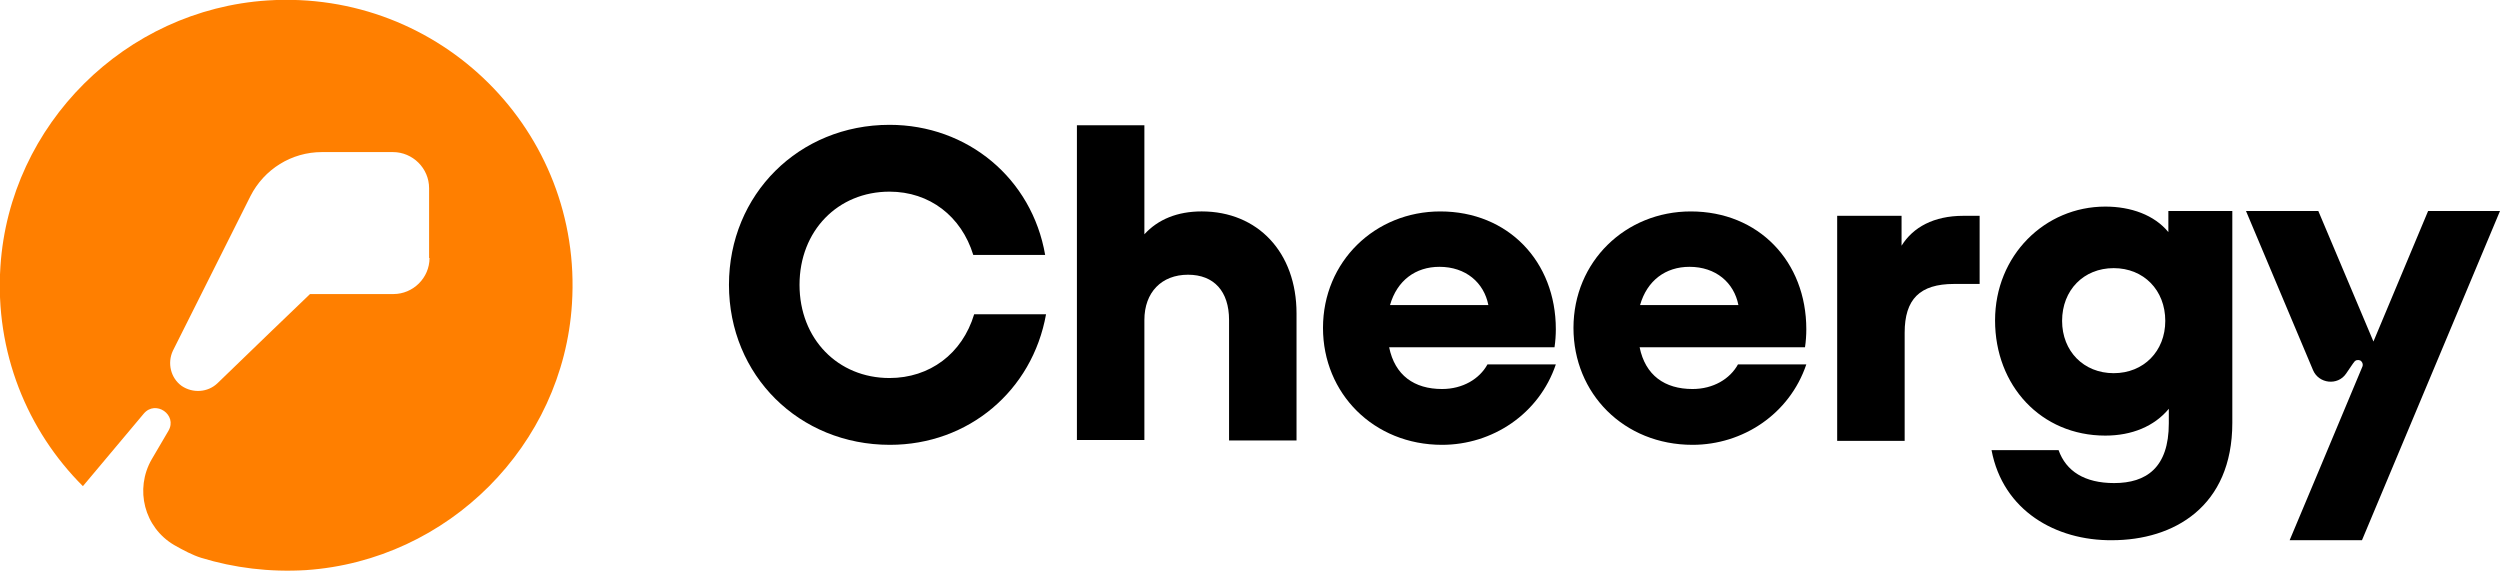
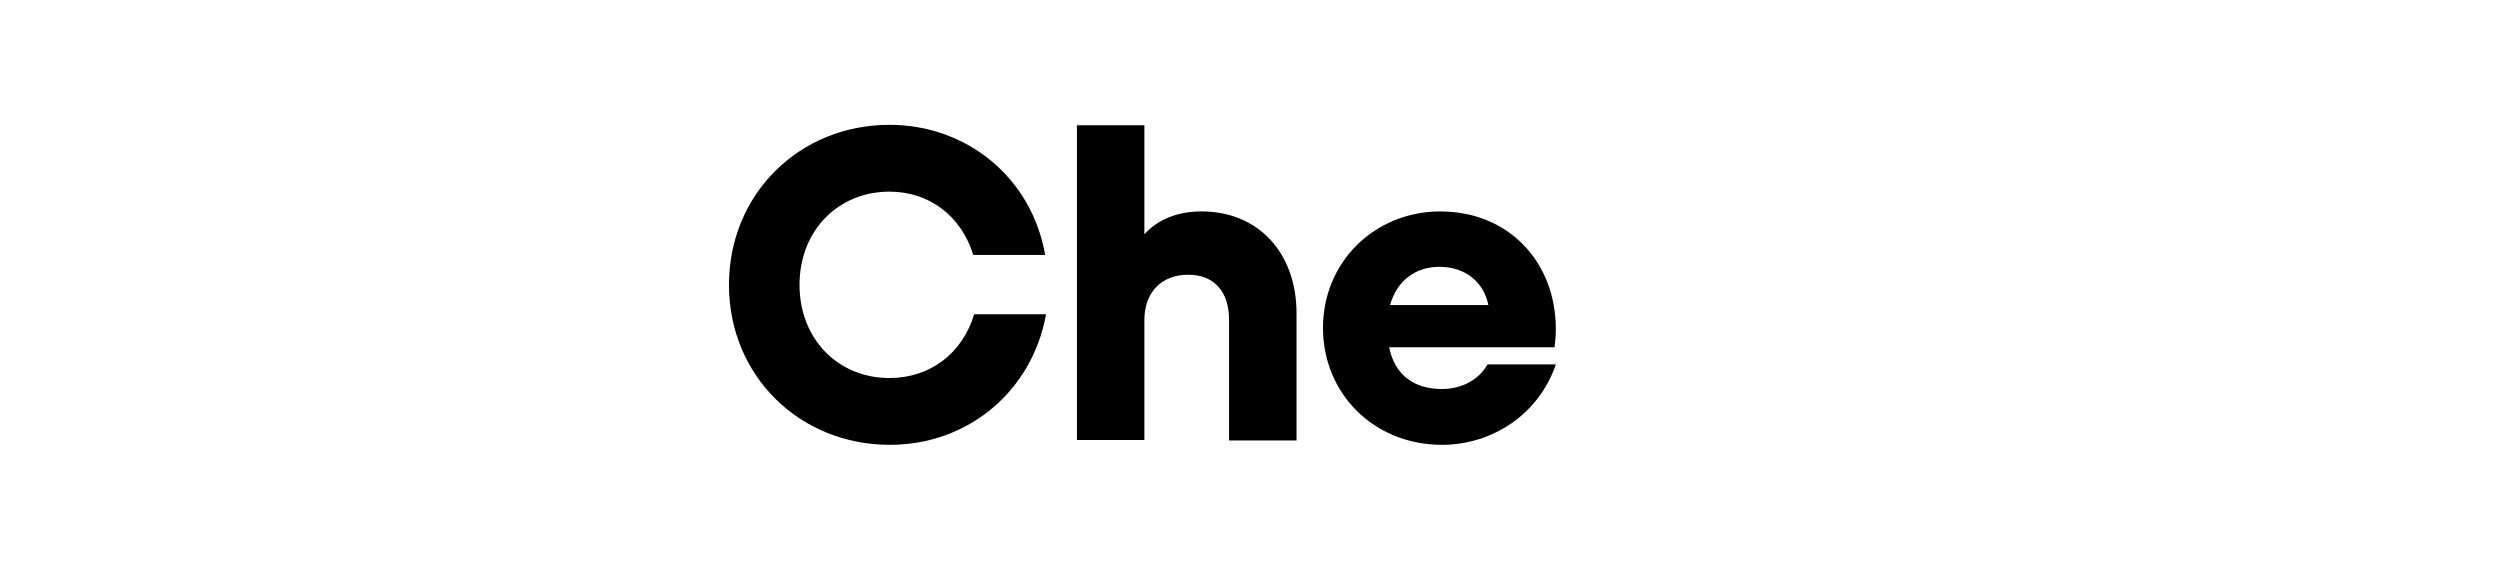
<svg xmlns="http://www.w3.org/2000/svg" width="162" height="37" viewBox="0 0 162 37" fill="none">
  <g clip-path="url(#clip0_7827_2695)">
-     <path d="M17.346 0.028C8.116 0.627 0.628 8.061 0.028 17.261C-0.343 22.815 1.772 27.914 5.372 31.503L9.316 26.803C10.087 25.892 11.516 26.888 10.916 27.914L9.83 29.765C8.716 31.702 9.344 34.18 11.287 35.319C11.888 35.661 12.488 35.975 13.031 36.145C15.174 36.801 17.46 37.086 19.832 36.943C29.034 36.316 36.492 28.854 37.063 19.682C37.778 8.517 28.548 -0.684 17.346 0.028ZM27.833 16.72C27.833 18.002 26.776 19.055 25.49 19.055H20.089C20.089 19.055 15.574 23.385 14.088 24.838C13.459 25.436 12.488 25.493 11.773 25.009C11.059 24.496 10.83 23.527 11.202 22.73L16.231 12.704C17.117 10.966 18.889 9.855 20.861 9.855H25.461C26.747 9.855 27.805 10.909 27.805 12.191V16.72H27.833Z" fill="#FF7F00" />
    <path d="M47.237 18.457C47.237 12.59 51.781 8.089 57.639 8.089C62.697 8.089 66.869 11.564 67.726 16.52H63.068C62.297 14.014 60.239 12.419 57.639 12.419C54.295 12.419 51.809 14.954 51.809 18.457C51.809 21.961 54.295 24.496 57.639 24.496C60.239 24.496 62.354 22.929 63.125 20.366H67.783C66.897 25.322 62.754 28.825 57.667 28.825C51.781 28.825 47.237 24.325 47.237 18.457Z" fill="black" />
    <path d="M69.784 8.118H74.156V15.182C75.042 14.213 76.299 13.7 77.871 13.7C81.5 13.7 84.015 16.349 84.015 20.309V28.54H79.643V20.736C79.643 18.884 78.671 17.802 76.985 17.802C75.27 17.802 74.156 18.941 74.156 20.736V28.512H69.784V8.118Z" fill="black" />
    <path d="M85.73 21.249C85.73 16.948 89.102 13.701 93.331 13.701C97.732 13.701 100.818 16.948 100.818 21.334C100.818 21.704 100.789 22.132 100.732 22.502H90.016C90.388 24.325 91.645 25.208 93.445 25.208C94.788 25.208 95.874 24.553 96.388 23.613H100.818C99.732 26.832 96.703 28.825 93.445 28.825C89.016 28.825 85.73 25.493 85.73 21.249ZM96.446 19.768C96.16 18.315 94.988 17.29 93.274 17.29C91.731 17.29 90.53 18.173 90.073 19.768H96.446Z" fill="black" />
-     <path d="M101.961 21.249C101.961 16.948 105.333 13.701 109.562 13.701C113.963 13.701 117.049 16.948 117.049 21.334C117.049 21.704 117.021 22.132 116.964 22.502H106.247C106.619 24.325 107.876 25.208 109.677 25.208C111.02 25.208 112.106 24.553 112.62 23.613H117.049C115.963 26.832 112.934 28.825 109.677 28.825C105.219 28.825 101.961 25.493 101.961 21.249ZM112.649 19.768C112.363 18.315 111.191 17.29 109.477 17.29C107.933 17.29 106.733 18.173 106.276 19.768H112.649Z" fill="black" />
-     <path d="M119.078 13.985H123.221V15.922C123.964 14.726 125.308 13.985 127.222 13.985H128.28V18.4H126.622C124.393 18.4 123.422 19.397 123.422 21.562V28.569H119.049V13.985H119.078Z" fill="black" />
-     <path d="M129.051 29.167H133.395C133.881 30.534 135.081 31.303 136.996 31.303C139.082 31.303 140.539 30.306 140.539 27.43V26.49C139.596 27.629 138.139 28.227 136.424 28.227C132.252 28.227 129.28 24.98 129.28 20.764C129.28 16.549 132.509 13.387 136.424 13.387C138.081 13.387 139.596 13.928 140.51 15.039V13.672H144.654V27.401C144.654 32.841 140.853 35.006 136.853 35.006C133.223 35.035 129.794 33.098 129.051 29.167ZM136.967 24.182C138.91 24.182 140.31 22.758 140.31 20.793C140.31 18.799 138.91 17.375 136.967 17.375C135.024 17.375 133.624 18.799 133.624 20.793C133.624 22.758 135.024 24.182 136.967 24.182Z" fill="black" />
-     <path d="M157.342 13.672L153.799 22.131L150.227 13.672H145.54L149.884 23.983C150.255 24.866 151.484 25.008 152.027 24.211C152.284 23.84 152.484 23.527 152.541 23.47C152.627 23.328 152.798 23.299 152.941 23.356C153.084 23.442 153.141 23.613 153.084 23.755C151.913 26.575 148.369 35.006 148.369 35.006H153.056L162 13.672H157.342Z" fill="black" />
  </g>
  <defs>
    <clipPath id="clip0_7827_2695">
      <rect width="162" height="37" fill="white" />
    </clipPath>
  </defs>
</svg>